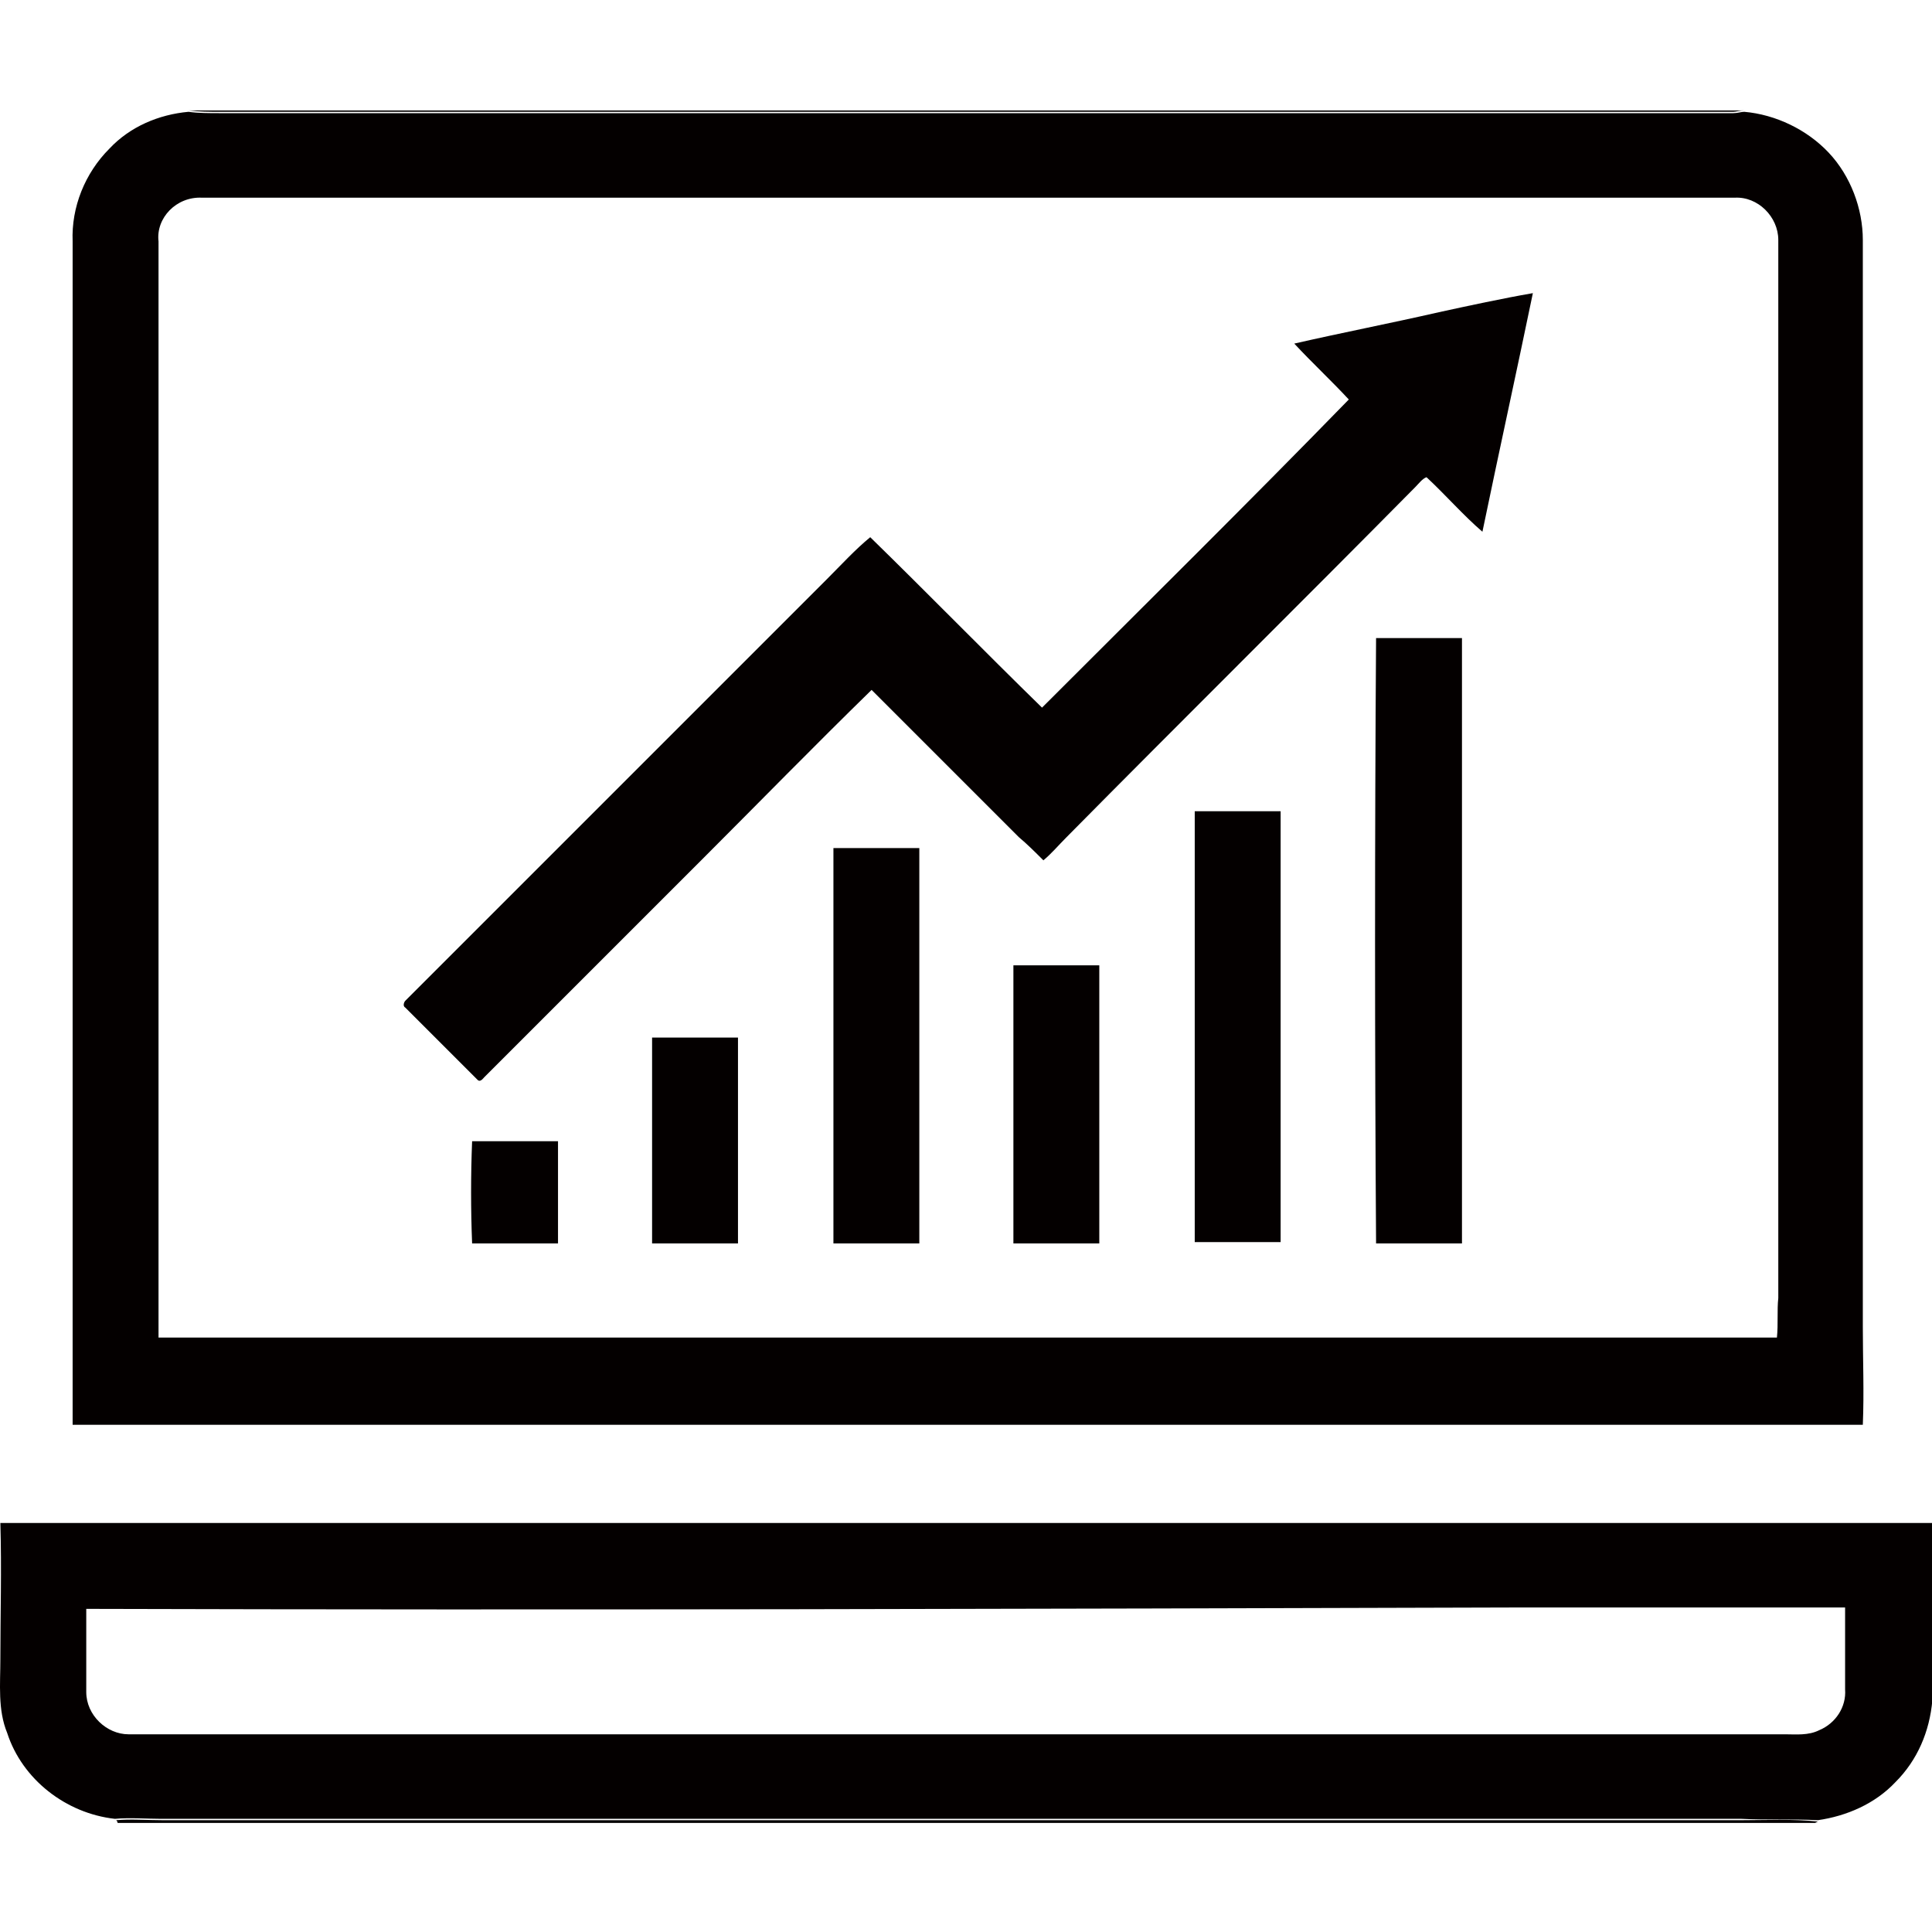
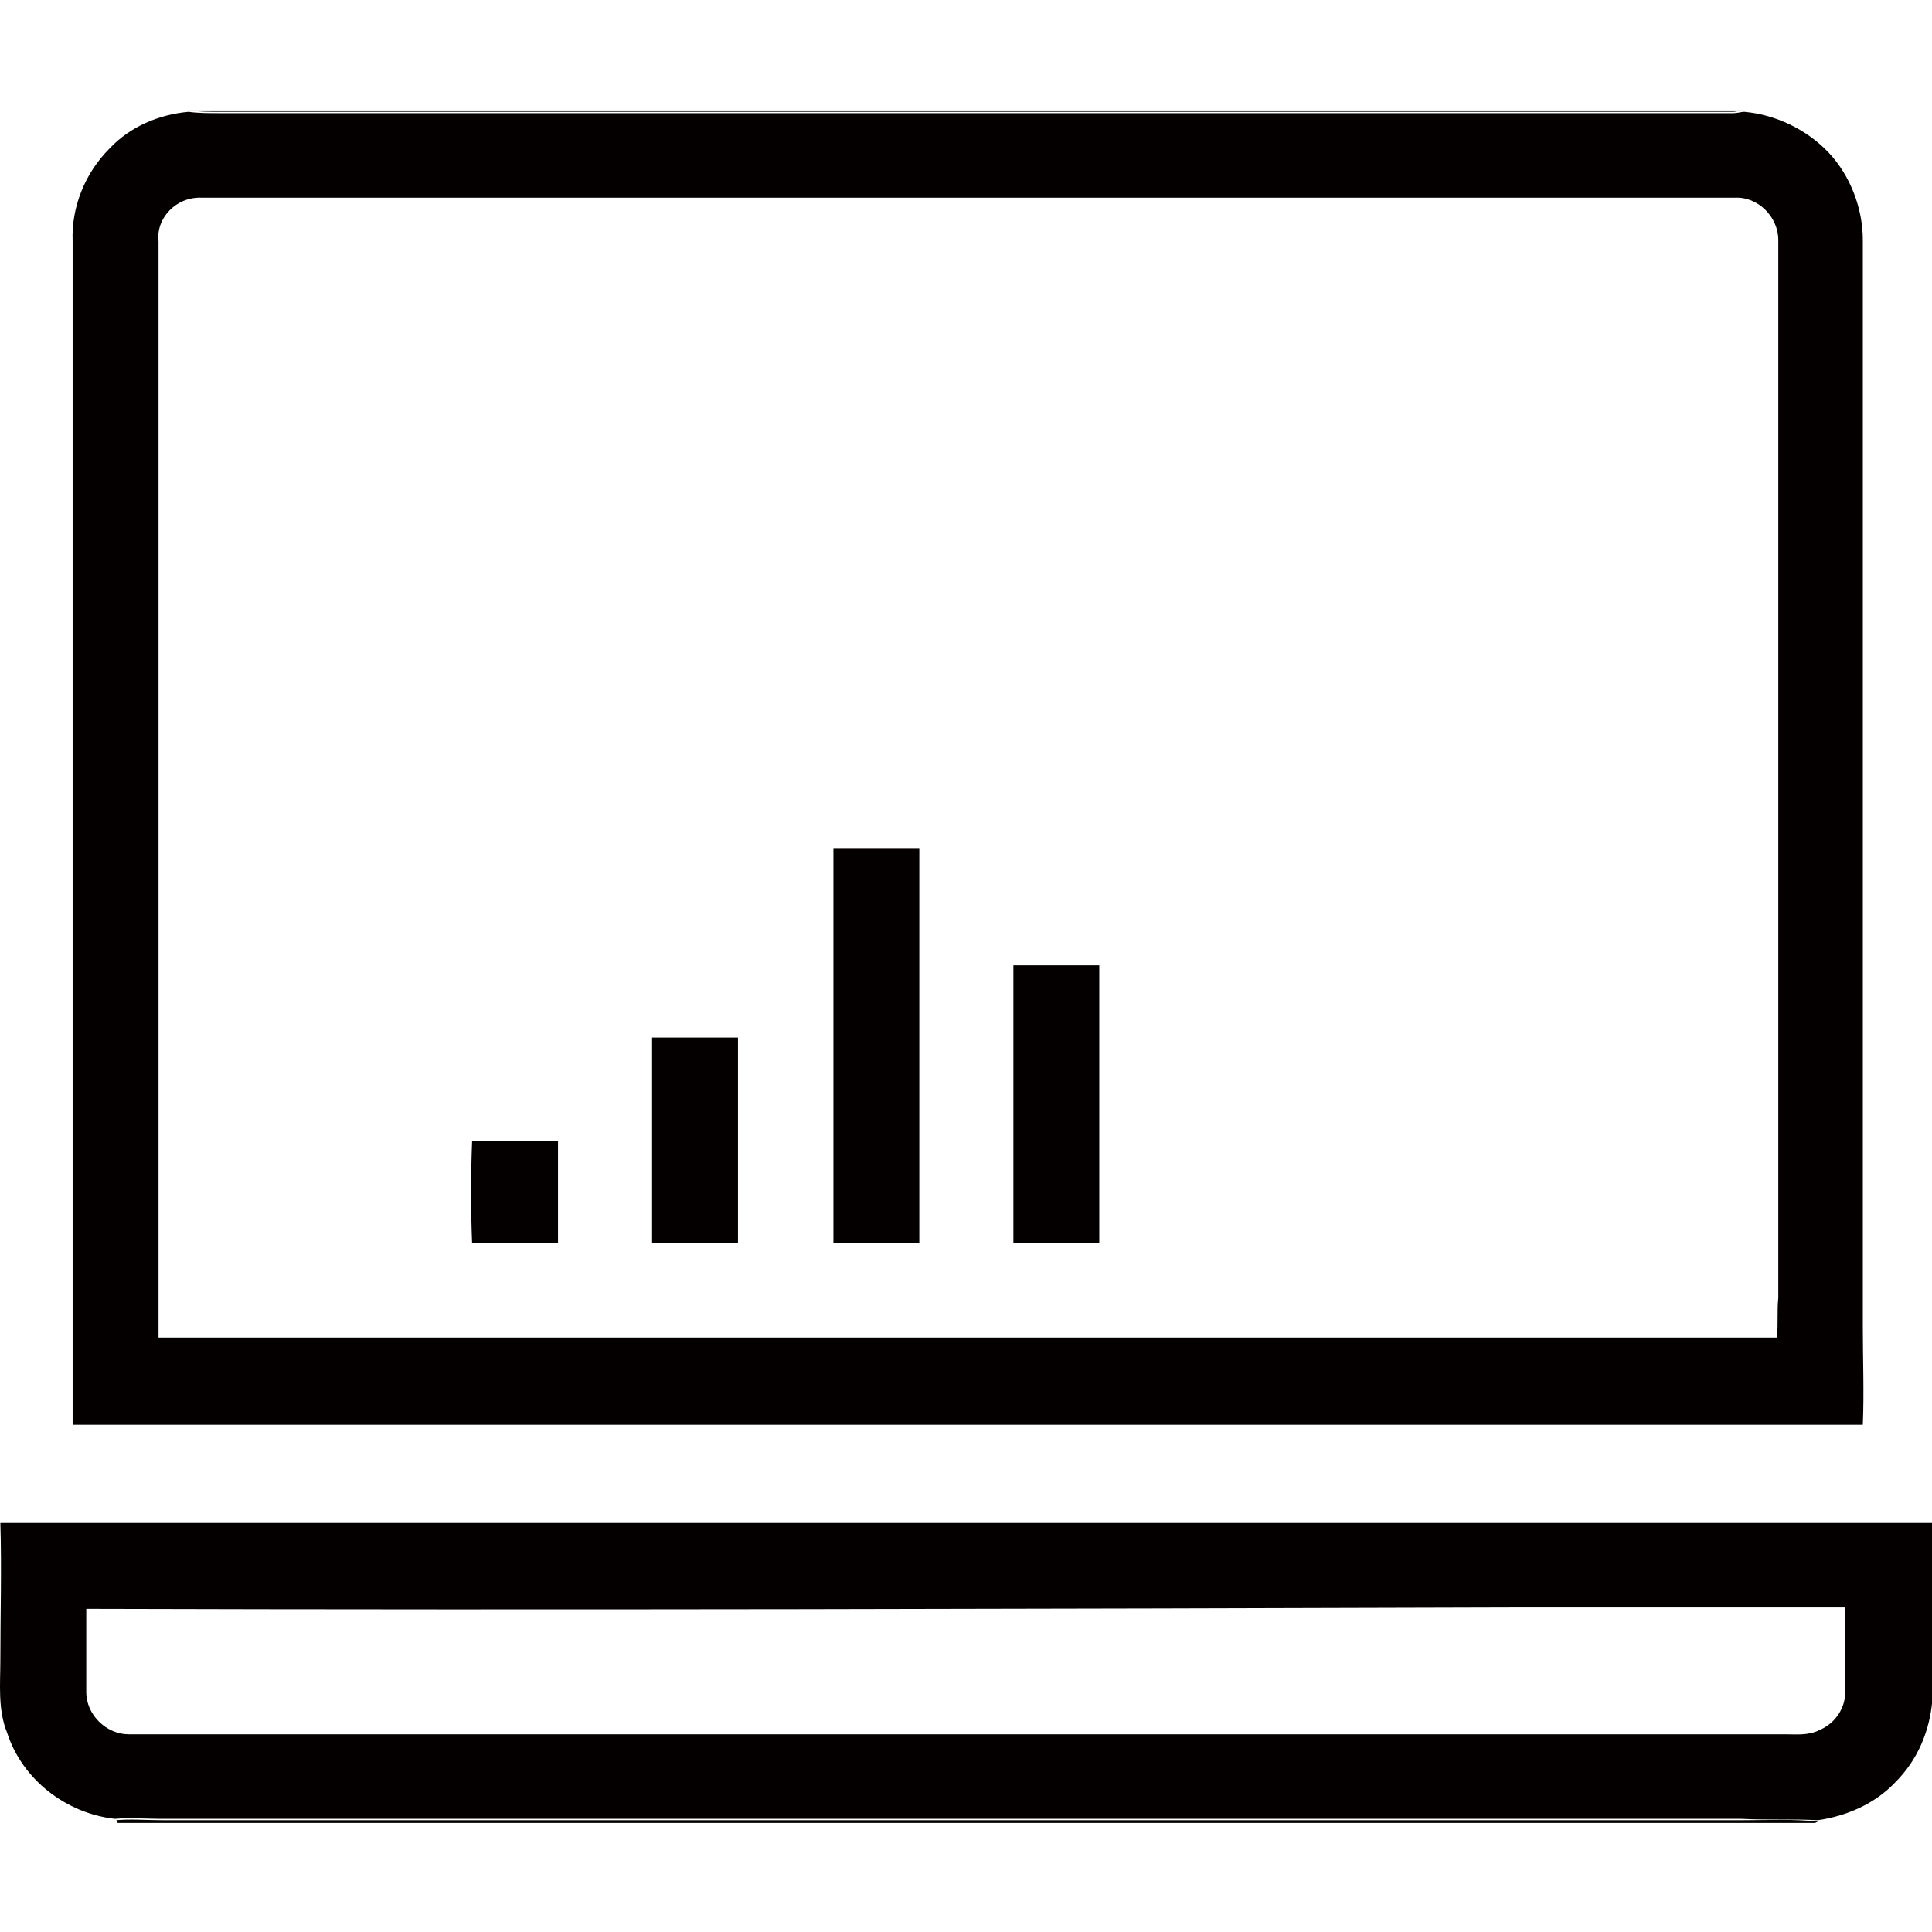
<svg xmlns="http://www.w3.org/2000/svg" t="1742434647218" class="icon" viewBox="0 0 1024 1024" version="1.1" p-id="18020" width="200" height="200">
  <path d="M101.363 58.535h823.102c-2.168 0-4.336 0.723-5.781 0.723h-802.145c-5.781 0-10.84 0-16.621-0.723h1.445zM58.003 78.769c10.84-11.562 26.016-18.066 41.914-19.512 5.059 0.723 10.84 0.723 16.621 0.723h802.145c2.168 0 4.336-0.723 5.781-0.723 16.621 1.445 33.242 9.394 44.805 21.68 11.562 12.285 18.066 29.629 18.066 46.25v575.955c0 17.344 0.723 34.687 0 52.031H38.492V127.91c-0.723-18.066 6.504-36.133 19.512-49.14m26.016 49.14v581.013h857.79c0.723-7.227 0-14.453 0.723-20.957V127.187c0-12.285-10.84-23.125-23.125-22.402H107.144c-13.73-0.723-24.57 10.84-23.125 23.125z" fill="#040000" p-id="18021" />
-   <path d="M762.591 165.488c16.621-3.613 33.242-7.227 49.863-10.117-8.672 41.914-18.066 84.55-26.738 126.464-10.117-8.672-19.512-19.512-29.629-28.906-2.168 0.723-4.336 3.613-5.781 5.059-61.426 62.148-123.574 123.574-184.999 185.722-4.336 4.336-7.949 8.672-12.285 12.285-4.336-4.336-8.672-8.672-13.008-12.285L461.967 365.663c-30.351 29.629-59.98 59.98-89.609 89.609l-115.625 115.625c-0.723 0.723-2.168 2.891-3.613 1.445l-38.301-38.301c-1.445-0.723-0.723-2.891 0-3.613l223.3-223.3c7.949-7.949 15.176-15.898 23.125-22.402 30.351 29.629 60.703 60.703 91.054 90.332 54.199-54.199 109.121-108.398 162.597-163.32-9.394-10.117-19.512-19.512-28.906-29.629 25.293-5.781 51.308-10.84 76.601-16.621z m-33.242 172.714h45.527v320.858h-45.527c-0.723-106.953-0.723-213.905 0-320.858zM633.236 429.979h45.527v228.359h-45.527V429.979z" fill="#040000" p-id="18022" />
  <path d="M441.732 449.49h45.527v209.57h-45.527V461.053v-11.562z m95.39 62.148h45.527v147.421h-45.527V511.639z m-191.503 38.301h45.527v109.121h-45.527V549.939z m-95.39 54.922h45.527v54.199h-45.527c-0.723-18.066-0.723-36.133 0-54.199zM0.191 807.204h1024v93.945c-1.445 16.621-7.949 31.797-19.512 43.359-10.84 11.562-26.016 18.066-41.191 20.234-13.73-0.723-26.738 0-40.469-0.723H85.464c-7.949 0-16.621-0.723-24.57 0-26.016-2.891-49.14-20.957-57.09-45.527-5.059-12.285-3.613-26.016-3.613-39.023 0-23.848 0.723-47.695 0-72.265m45.527 45.527v44.082c0 12.285 10.84 22.402 22.402 22.402h878.024c5.781 0 12.285 0.723 18.066-2.168 8.672-3.613 14.453-12.285 13.73-21.68v-43.359h-177.773c-250.761 0.723-502.244 1.445-754.45 0.723z" fill="#040000" p-id="18023" />
  <path d="M61.617 964.742c7.949-0.723 15.898 0 24.57 0h836.833c13.73 0 26.738-0.723 40.469 0.723l-1.445 0.723H62.339c0-0.723-0.723-1.445-0.723-1.445z" fill="#040000" p-id="18024" />
</svg>